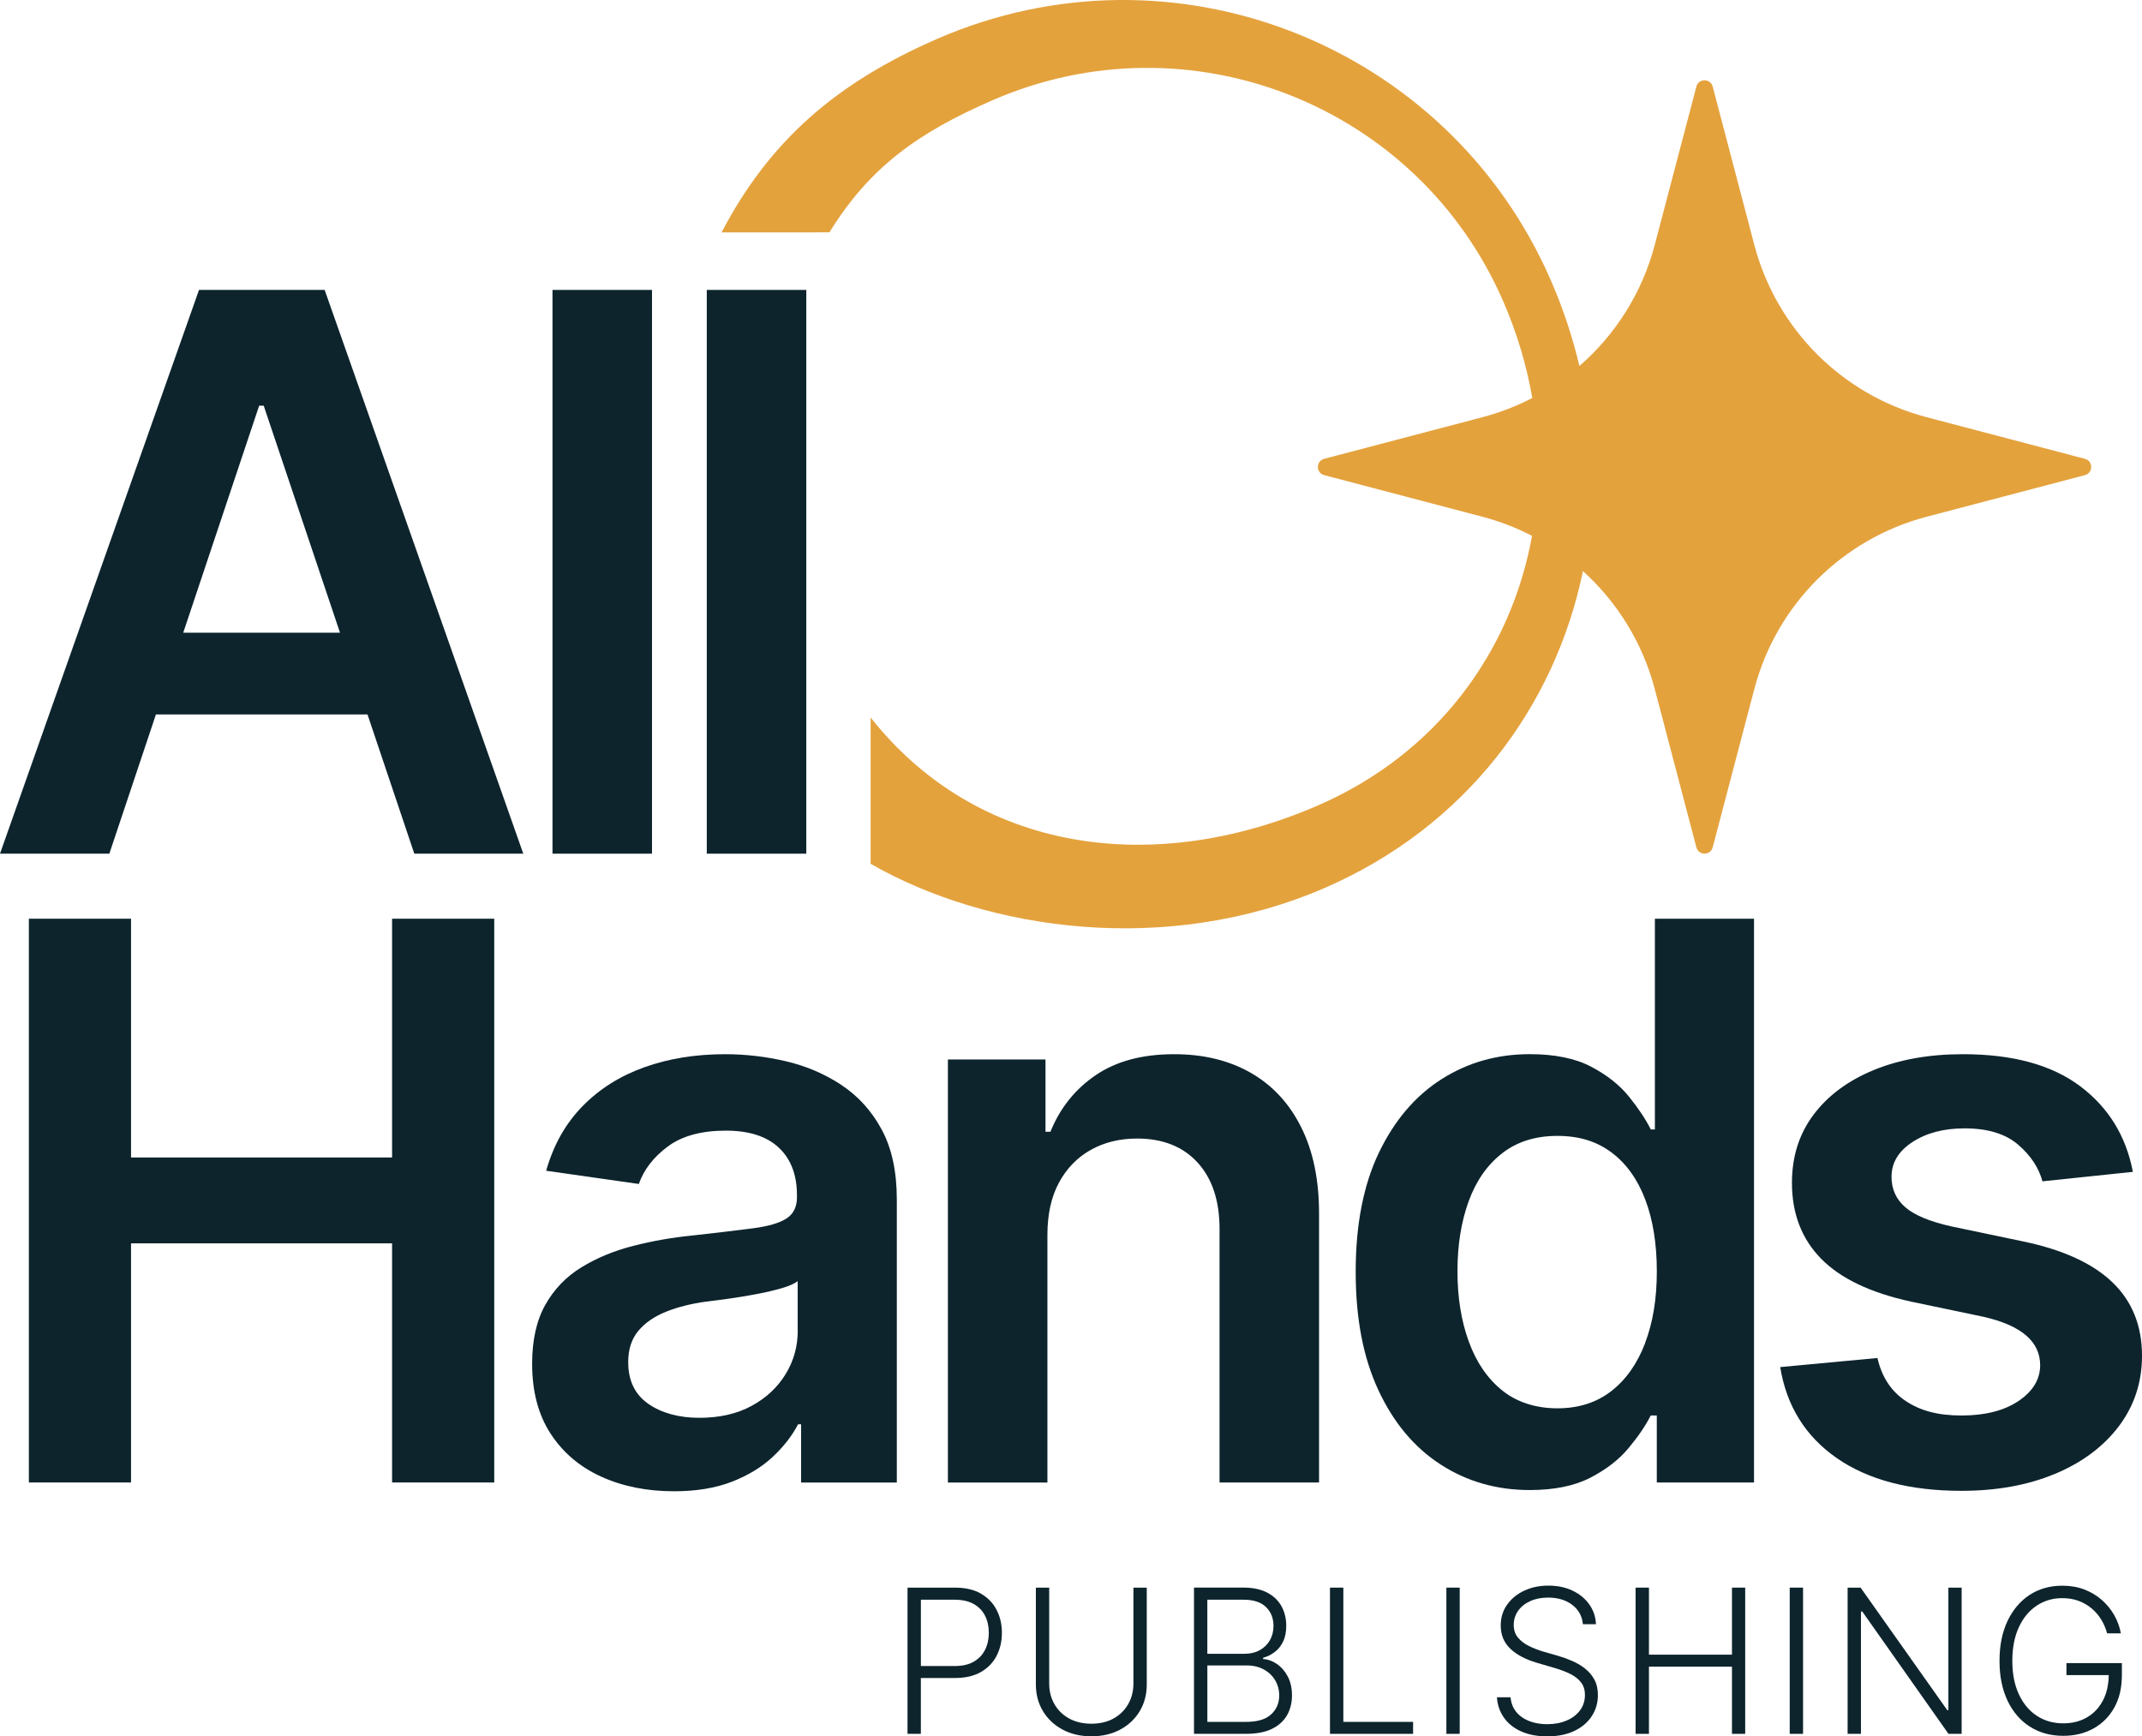
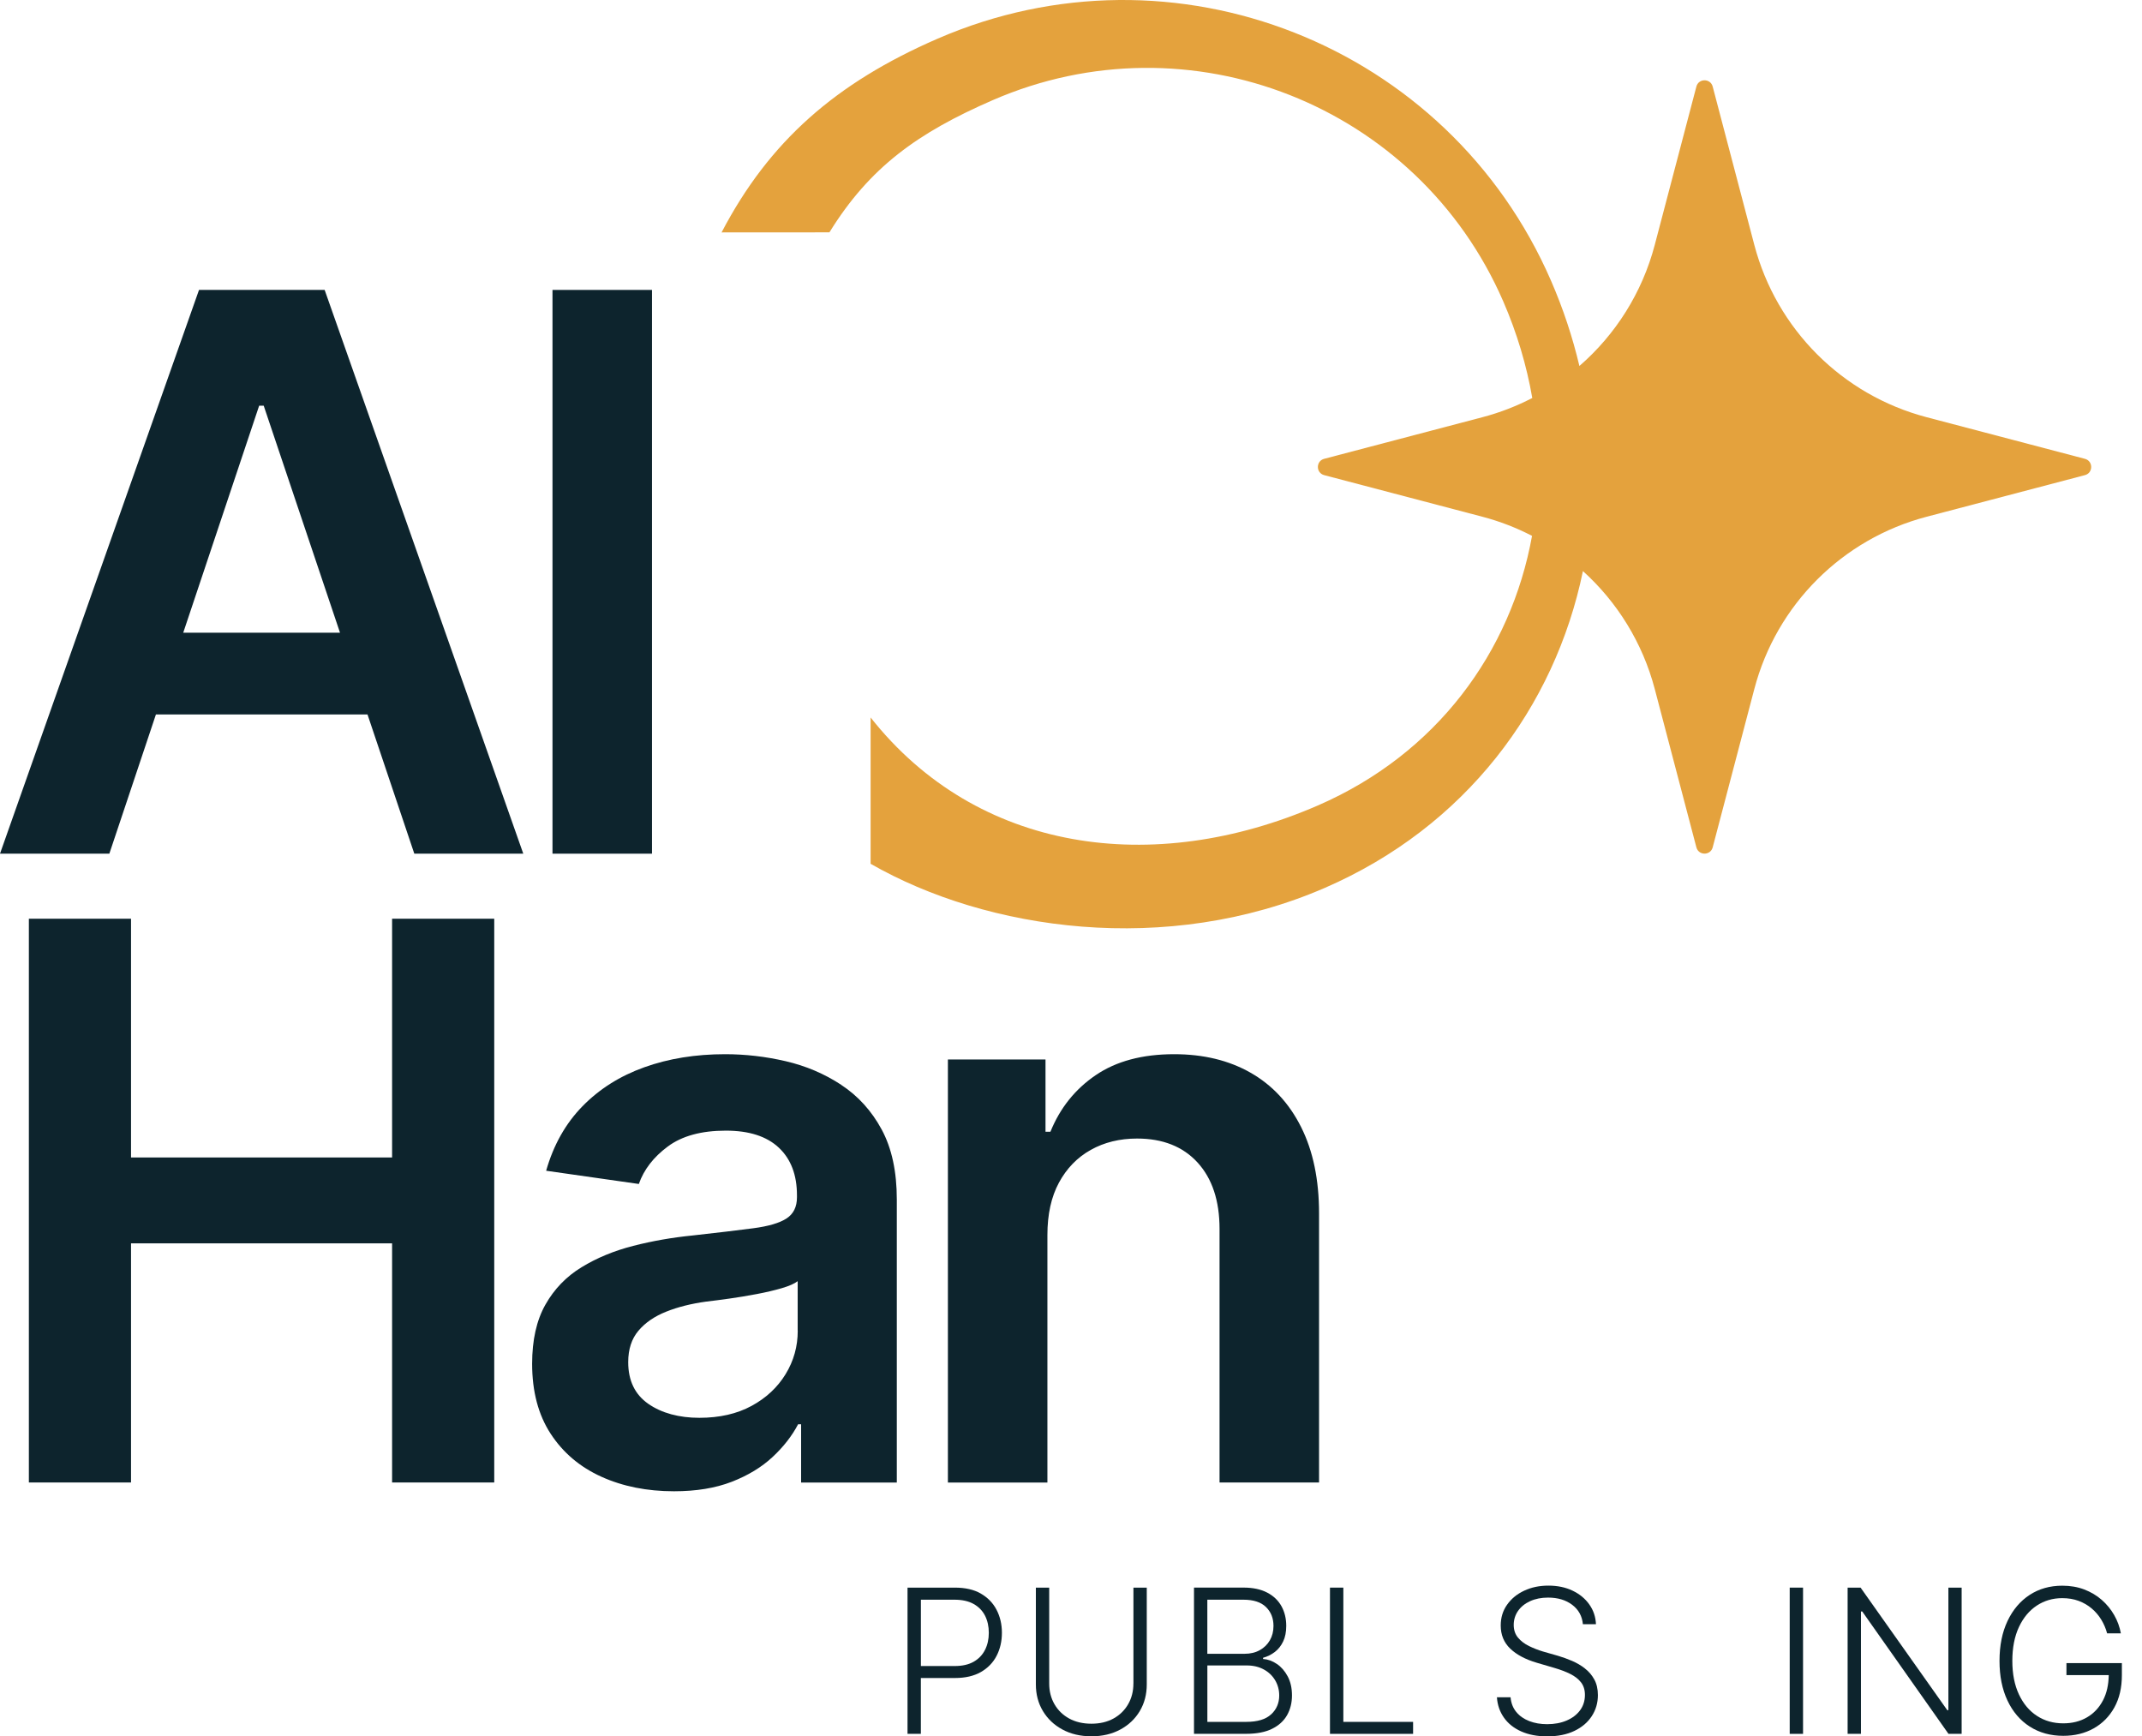
<svg xmlns="http://www.w3.org/2000/svg" id="Layer_2" viewBox="0 0 631.37 511.75">
  <defs>
    <style>.cls-1{fill:#e4a23d;}.cls-2{fill:#0d242d;}</style>
  </defs>
  <g id="Layer_1-2">
    <path class="cls-2" d="M58.66,85.45L0,251.61h32.23l13.73-41.04h62.36l13.8,41.04h32.12l-58.55-166.16h-37.02ZM54.01,186.48l22.38-66.91h1.34l22.49,66.91h-46.21Z" />
    <rect class="cls-2" x="162.85" y="85.45" width="29.33" height="166.16" />
-     <rect class="cls-2" x="208.33" y="85.45" width="29.33" height="166.16" />
    <path class="cls-2" d="M289.11,469.68c-2.04-1.17-4.6-1.75-7.67-1.75h-13.94v43.1h3.93v-16.46h10.07c3.03,0,5.57-.59,7.62-1.76,2.05-1.18,3.6-2.77,4.64-4.79,1.04-2.01,1.56-4.28,1.56-6.78s-.53-4.77-1.58-6.78c-1.05-2.01-2.6-3.61-4.64-4.77ZM290.34,486.27c-.74,1.49-1.86,2.65-3.34,3.5-1.49.85-3.36,1.27-5.61,1.27h-9.95v-19.55h9.89c2.28,0,4.16.42,5.66,1.26,1.49.84,2.61,1.99,3.36,3.46.74,1.47,1.11,3.14,1.11,5.03s-.37,3.55-1.11,5.03Z" />
    <path class="cls-2" d="M334.08,496.19c0,2.28-.52,4.31-1.55,6.1-1.03,1.79-2.47,3.2-4.32,4.22-1.85,1.02-4.02,1.53-6.51,1.53s-4.69-.51-6.55-1.53c-1.86-1.02-3.31-2.43-4.34-4.22-1.03-1.79-1.55-3.83-1.55-6.1v-28.26h-3.93v28.52c0,2.93.69,5.55,2.07,7.85,1.38,2.3,3.3,4.12,5.76,5.45,2.46,1.33,5.31,2,8.55,2s6.06-.67,8.52-2c2.46-1.33,4.37-3.15,5.74-5.45,1.37-2.3,2.05-4.92,2.05-7.85v-28.52h-3.93v28.26Z" />
    <path class="cls-2" d="M376.35,490.42c-1.29-.88-2.64-1.36-4.05-1.46v-.35c1.27-.35,2.42-.92,3.46-1.71,1.03-.79,1.85-1.82,2.46-3.1.61-1.27.91-2.81.91-4.6,0-2.16-.47-4.09-1.4-5.78-.94-1.7-2.34-3.04-4.21-4.02s-4.2-1.48-7-1.48h-14.58v43.1h15.36c3.1,0,5.65-.49,7.64-1.47s3.46-2.32,4.43-4.02c.96-1.7,1.45-3.63,1.45-5.81s-.42-4.05-1.26-5.63c-.84-1.57-1.91-2.8-3.2-3.67ZM355.88,471.49h10.64c2.95,0,5.16.72,6.64,2.16,1.47,1.44,2.21,3.29,2.21,5.57,0,1.58-.35,2.99-1.06,4.22-.7,1.23-1.7,2.21-2.98,2.92-1.28.71-2.77,1.07-4.47,1.07h-10.99v-15.94ZM374.68,505.27c-1.58,1.49-4.04,2.23-7.38,2.23h-11.42v-16.63h11.63c1.91,0,3.58.4,5.02,1.19s2.55,1.86,3.34,3.2c.79,1.34,1.19,2.83,1.19,4.47,0,2.22-.79,4.07-2.37,5.55Z" />
    <polygon class="cls-2" points="395.96 467.93 392.02 467.93 392.02 511.03 416.52 511.03 416.52 507.5 395.96 507.5 395.96 467.93" />
-     <rect class="cls-2" x="426.33" y="467.93" width="3.93" height="43.1" />
    <path class="cls-2" d="M467.16,491.74c-1.15-.89-2.41-1.62-3.77-2.21-1.37-.59-2.74-1.08-4.11-1.49l-4.54-1.3c-1.39-.42-2.74-.95-4.05-1.59-1.31-.64-2.39-1.46-3.24-2.47-.85-1.01-1.27-2.27-1.27-3.77s.43-2.92,1.29-4.14,2.05-2.17,3.57-2.86,3.28-1.04,5.26-1.04c2.87,0,5.24.71,7.12,2.13,1.87,1.42,2.92,3.32,3.15,5.71h3.85c-.1-2.18-.75-4.12-1.97-5.83-1.21-1.71-2.85-3.06-4.92-4.05-2.06-.99-4.44-1.49-7.12-1.49s-5.02.5-7.14,1.49c-2.12.99-3.8,2.37-5.05,4.14s-1.87,3.8-1.87,6.12c0,2.76.93,5.03,2.81,6.83,1.87,1.79,4.49,3.18,7.87,4.17l5.12,1.5c1.79.52,3.37,1.12,4.71,1.79,1.35.68,2.41,1.5,3.17,2.49s1.14,2.21,1.14,3.67c0,1.74-.48,3.25-1.43,4.54-.95,1.29-2.27,2.3-3.95,3.02-1.68.72-3.6,1.08-5.76,1.08-1.93,0-3.68-.3-5.26-.91-1.58-.61-2.86-1.5-3.83-2.68s-1.54-2.62-1.69-4.34h-4.02c.15,2.28.85,4.28,2.08,6.02,1.23,1.74,2.93,3.09,5.09,4.05,2.16.96,4.7,1.45,7.64,1.45,3.12,0,5.8-.54,8.03-1.61s3.94-2.53,5.13-4.37c1.2-1.84,1.79-3.9,1.79-6.18,0-1.79-.35-3.33-1.06-4.61-.7-1.28-1.63-2.37-2.78-3.25Z" />
-     <polygon class="cls-2" points="510.51 487.69 486.04 487.69 486.04 467.93 482.1 467.93 482.1 511.03 486.04 511.03 486.04 491.22 510.51 491.22 510.51 511.03 514.41 511.03 514.41 467.93 510.51 467.93 510.51 487.69" />
    <rect class="cls-2" x="527.53" y="467.93" width="3.93" height="43.1" />
    <polygon class="cls-2" points="574.3 504.06 573.98 504.06 548.42 467.93 544.6 467.93 544.6 511.03 548.53 511.03 548.53 474.96 548.91 474.96 574.33 511.03 578.21 511.03 578.21 467.93 574.3 467.93 574.3 504.06" />
    <path class="cls-2" d="M609.09,493.71h12.48c-.05,2.87-.6,5.35-1.69,7.43-1.14,2.18-2.71,3.86-4.73,5.03-2.02,1.18-4.34,1.76-6.99,1.76-2.91,0-5.5-.73-7.75-2.2-2.26-1.46-4.03-3.58-5.32-6.33-1.29-2.76-1.94-6.05-1.94-9.89s.65-7.19,1.94-9.95c1.29-2.76,3.05-4.87,5.26-6.33,2.22-1.46,4.72-2.2,7.52-2.2,1.77,0,3.38.27,4.83.81s2.73,1.29,3.85,2.24c1.12.95,2.06,2.05,2.82,3.3s1.33,2.59,1.72,4.03h4.05c-.35-1.91-1-3.71-1.97-5.39-.96-1.69-2.19-3.18-3.67-4.48-1.48-1.3-3.21-2.32-5.16-3.07-1.96-.74-4.11-1.11-6.46-1.11-3.64,0-6.86.91-9.63,2.72s-4.95,4.38-6.52,7.69c-1.57,3.32-2.36,7.23-2.36,11.74s.78,8.37,2.34,11.69c1.56,3.32,3.76,5.88,6.58,7.69,2.83,1.81,6.12,2.72,9.88,2.72,3.36,0,6.33-.73,8.94-2.18,2.6-1.46,4.64-3.52,6.12-6.19,1.48-2.67,2.21-5.85,2.21-9.53v-3.53h-16.34v3.53Z" />
    <polygon class="cls-2" points="115.57 341.15 38.62 341.15 38.62 270.78 8.51 270.78 8.51 436.94 38.62 436.94 38.62 366.46 115.57 366.46 115.57 436.94 145.68 436.94 145.68 270.78 115.57 270.78 115.57 341.15" />
    <path class="cls-2" d="M247.96,319.74c-4.98-3.27-10.45-5.59-16.39-6.97-5.95-1.38-11.9-2.06-17.84-2.06-8.7,0-16.64,1.28-23.81,3.85-7.17,2.56-13.25,6.4-18.23,11.49-4.98,5.09-8.55,11.43-10.71,19.01l27.32,3.9c1.49-4.24,4.33-7.92,8.53-11.04,4.2-3.12,9.91-4.68,17.12-4.68,6.84,0,12.04,1.67,15.61,5.02,3.57,3.35,5.35,8.03,5.35,14.05v.56c0,2.83-1.02,4.91-3.07,6.25-2.05,1.34-5.34,2.31-9.87,2.9-4.54.6-10.48,1.3-17.84,2.12-6.02.6-11.86,1.62-17.51,3.07-5.65,1.45-10.73,3.55-15.22,6.3-4.5,2.75-8.05,6.43-10.65,11.04-2.6,4.61-3.9,10.41-3.9,17.4,0,8.18,1.82,15.05,5.46,20.63,3.64,5.58,8.62,9.8,14.94,12.66,6.32,2.86,13.46,4.29,21.41,4.29,6.54,0,12.21-.93,17.01-2.79,4.79-1.86,8.81-4.29,12.04-7.3,3.23-3.01,5.74-6.23,7.53-9.65h.89v17.17h28.21v-83.42c0-8.25-1.49-15.13-4.46-20.63-2.97-5.5-6.95-9.89-11.93-13.16ZM235.14,392.23c0,4.61-1.19,8.87-3.57,12.77-2.38,3.9-5.73,7.03-10.04,9.37-4.31,2.34-9.44,3.51-15.39,3.51s-11.12-1.38-15.06-4.13c-3.94-2.75-5.91-6.84-5.91-12.27,0-3.79,1-6.88,3.01-9.26,2.01-2.38,4.74-4.25,8.2-5.63,3.46-1.38,7.38-2.36,11.76-2.96,1.93-.22,4.22-.52,6.86-.89,2.64-.37,5.33-.82,8.08-1.34,2.75-.52,5.2-1.1,7.36-1.73,2.16-.63,3.72-1.32,4.68-2.06v14.61Z" />
    <path class="cls-2" d="M368.62,316.17c-6.39-3.64-13.9-5.46-22.53-5.46-9.37,0-17.08,2.06-23.14,6.19-6.06,4.13-10.5,9.68-13.33,16.67h-1.45v-21.3h-28.77v124.68h29.33v-72.93c0-6.1,1.13-11.24,3.4-15.45,2.27-4.2,5.39-7.42,9.37-9.65,3.98-2.23,8.53-3.35,13.66-3.35,7.58,0,13.53,2.36,17.84,7.08,4.31,4.72,6.47,11.25,6.47,19.57v74.72h29.33v-79.29c0-9.96-1.77-18.46-5.3-25.48-3.53-7.03-8.49-12.36-14.89-16Z" />
-     <path class="cls-2" d="M487.82,332.9h-1.23c-1.49-2.97-3.62-6.19-6.41-9.65-2.79-3.46-6.52-6.41-11.21-8.87-4.68-2.45-10.71-3.68-18.07-3.68-9.59,0-18.25,2.45-25.98,7.36-7.73,4.91-13.88,12.12-18.46,21.63-4.57,9.52-6.86,21.23-6.86,35.13s2.23,25.31,6.69,34.91c4.46,9.59,10.58,16.89,18.34,21.91,7.77,5.02,16.52,7.53,26.26,7.53,7.21,0,13.16-1.21,17.84-3.62,4.68-2.42,8.44-5.31,11.26-8.7,2.83-3.38,5.02-6.6,6.58-9.65h1.78v19.74h28.66v-166.16h-29.22v62.12ZM484.92,395.85c-2.31,6.06-5.63,10.78-9.98,14.16-4.35,3.38-9.65,5.07-15.89,5.07s-11.88-1.75-16.23-5.24c-4.35-3.49-7.64-8.29-9.87-14.39-2.23-6.1-3.35-13.01-3.35-20.74s1.1-14.61,3.29-20.63c2.19-6.02,5.48-10.74,9.87-14.16,4.39-3.42,9.81-5.13,16.28-5.13s11.65,1.64,16,4.91c4.35,3.27,7.66,7.9,9.92,13.88,2.27,5.99,3.4,13.03,3.4,21.13s-1.15,15.07-3.46,21.13Z" />
-     <path class="cls-2" d="M605.78,434.38c7.99-3.35,14.25-8.03,18.79-14.05,4.53-6.02,6.8-12.94,6.8-20.74,0-8.85-2.9-16.06-8.7-21.63-5.8-5.58-14.54-9.59-26.21-12.04l-21.3-4.46c-6.32-1.41-10.84-3.29-13.55-5.63-2.71-2.34-4.07-5.33-4.07-8.98,0-4.16,2.06-7.58,6.19-10.26,4.13-2.68,9.24-4.02,15.33-4.02,6.76,0,12.01,1.58,15.72,4.74,3.72,3.16,6.13,6.79,7.25,10.87l26.65-2.79c-2.01-10.56-7.19-18.98-15.56-25.26-8.36-6.28-19.87-9.42-34.52-9.42-9.96,0-18.73,1.56-26.32,4.68-7.58,3.12-13.49,7.51-17.73,13.16-4.24,5.65-6.36,12.34-6.36,20.07,0,9.07,2.86,16.52,8.59,22.36,5.72,5.84,14.57,10.06,26.54,12.66l21.3,4.46c11.15,2.53,16.73,7.29,16.73,14.27,0,4.16-2.12,7.68-6.36,10.54-4.24,2.86-9.85,4.29-16.84,4.29s-12.17-1.43-16.45-4.29c-4.28-2.86-7.04-7.08-8.31-12.66l-28.66,2.68c1.86,11.45,7.42,20.39,16.67,26.82,9.26,6.43,21.5,9.65,36.75,9.65,10.41,0,19.61-1.67,27.6-5.02Z" />
    <path class="cls-1" d="M614.54,135.23l-46.67-12.27c-24.84-6.53-44.23-25.93-50.77-50.77l-12.27-46.67c-.65-2.47-4.16-2.47-4.81,0l-12.27,46.67c-3.71,14.1-11.57,26.45-22.21,35.68-2-8.46-4.77-16.88-8.38-25.17C426.91,13.08,345.94-18.83,276.32,11.42c-29.96,13.02-49.59,30.22-63.63,57.08l31.79-.02c11.83-19.14,25.95-29.32,48.15-38.97,57.93-25.17,125.29,1.38,150.46,59.31,4.07,9.36,6.9,18.93,8.56,28.48-4.61,2.39-9.52,4.31-14.67,5.66l-46.67,12.27c-2.47.65-2.47,4.16,0,4.81l46.67,12.27c5.12,1.35,10.01,3.25,14.6,5.63-6.19,34.19-28.05,64.22-63.13,79.46-48.64,21.13-100.45,13.82-131.83-25.93v43.12c34.31,19.68,87.26,27.35,133.93,7.08,41.34-17.96,67.74-53.15,76.03-93.35,10.11,9.13,17.58,21.12,21.17,34.75l12.27,46.67c.65,2.47,4.16,2.47,4.81,0l12.27-46.67c6.53-24.84,25.93-44.23,50.77-50.76l46.67-12.27c2.47-.65,2.47-4.16,0-4.81Z" />
  </g>
</svg>